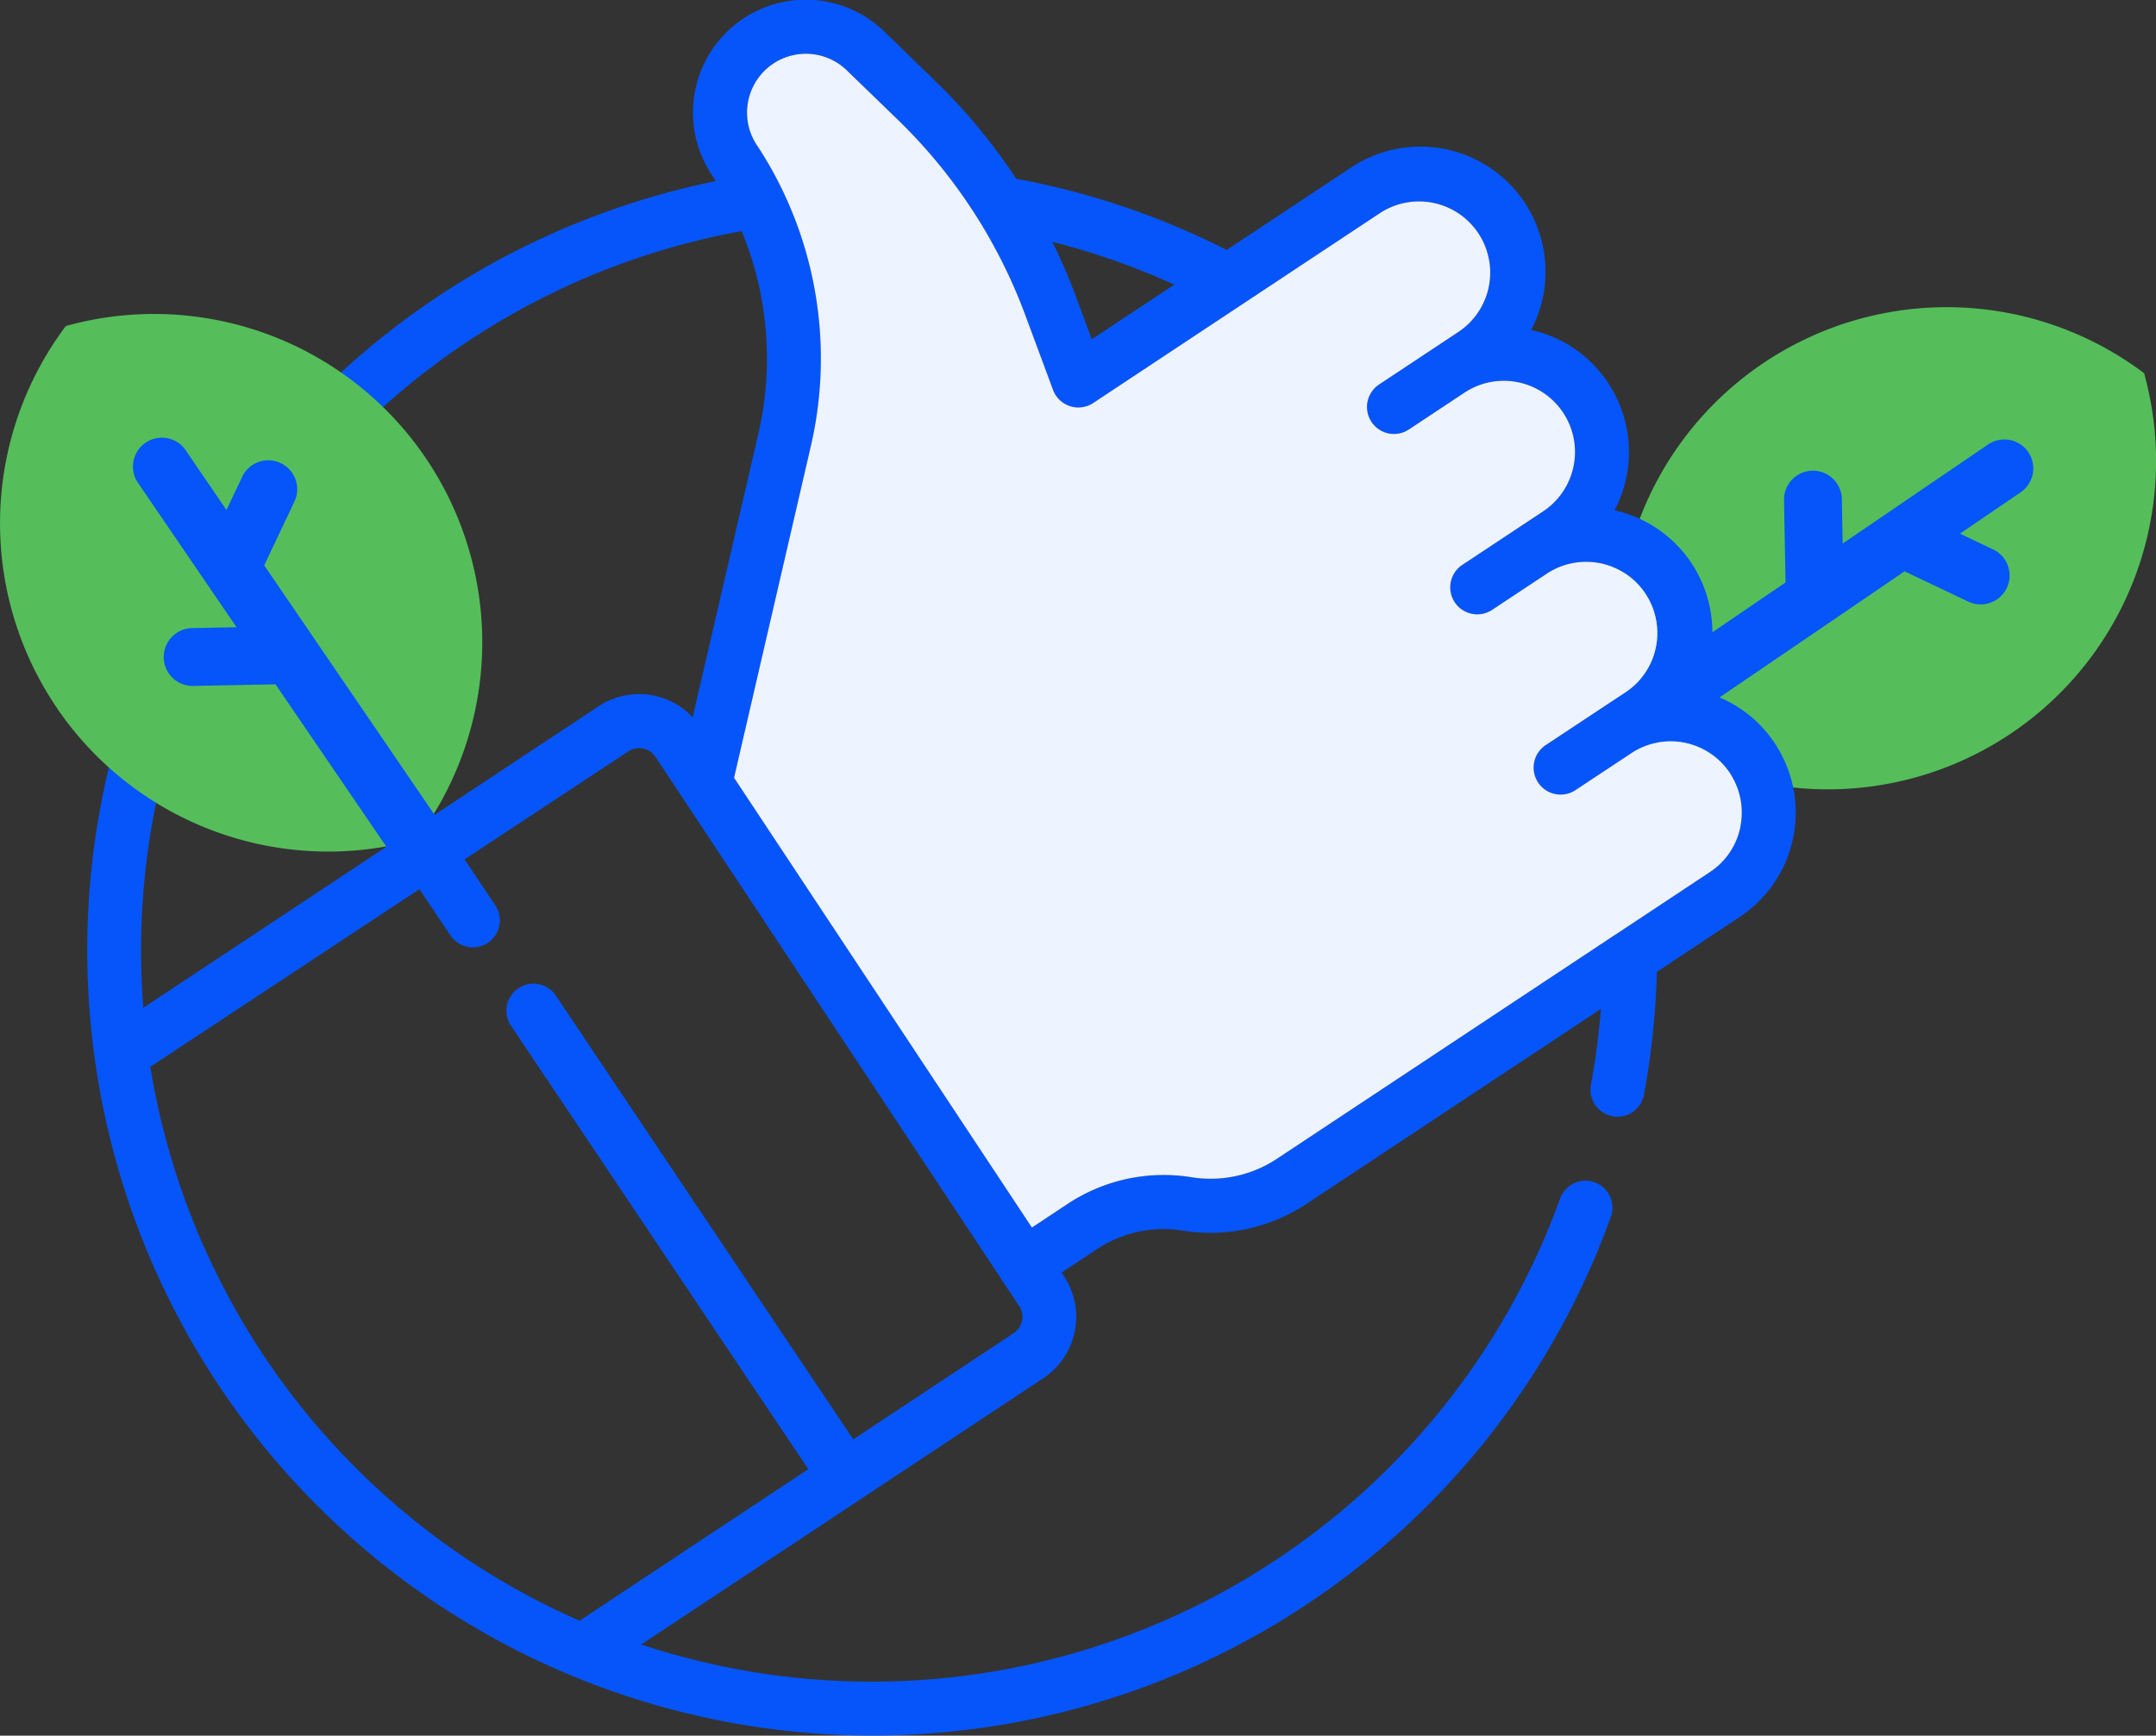
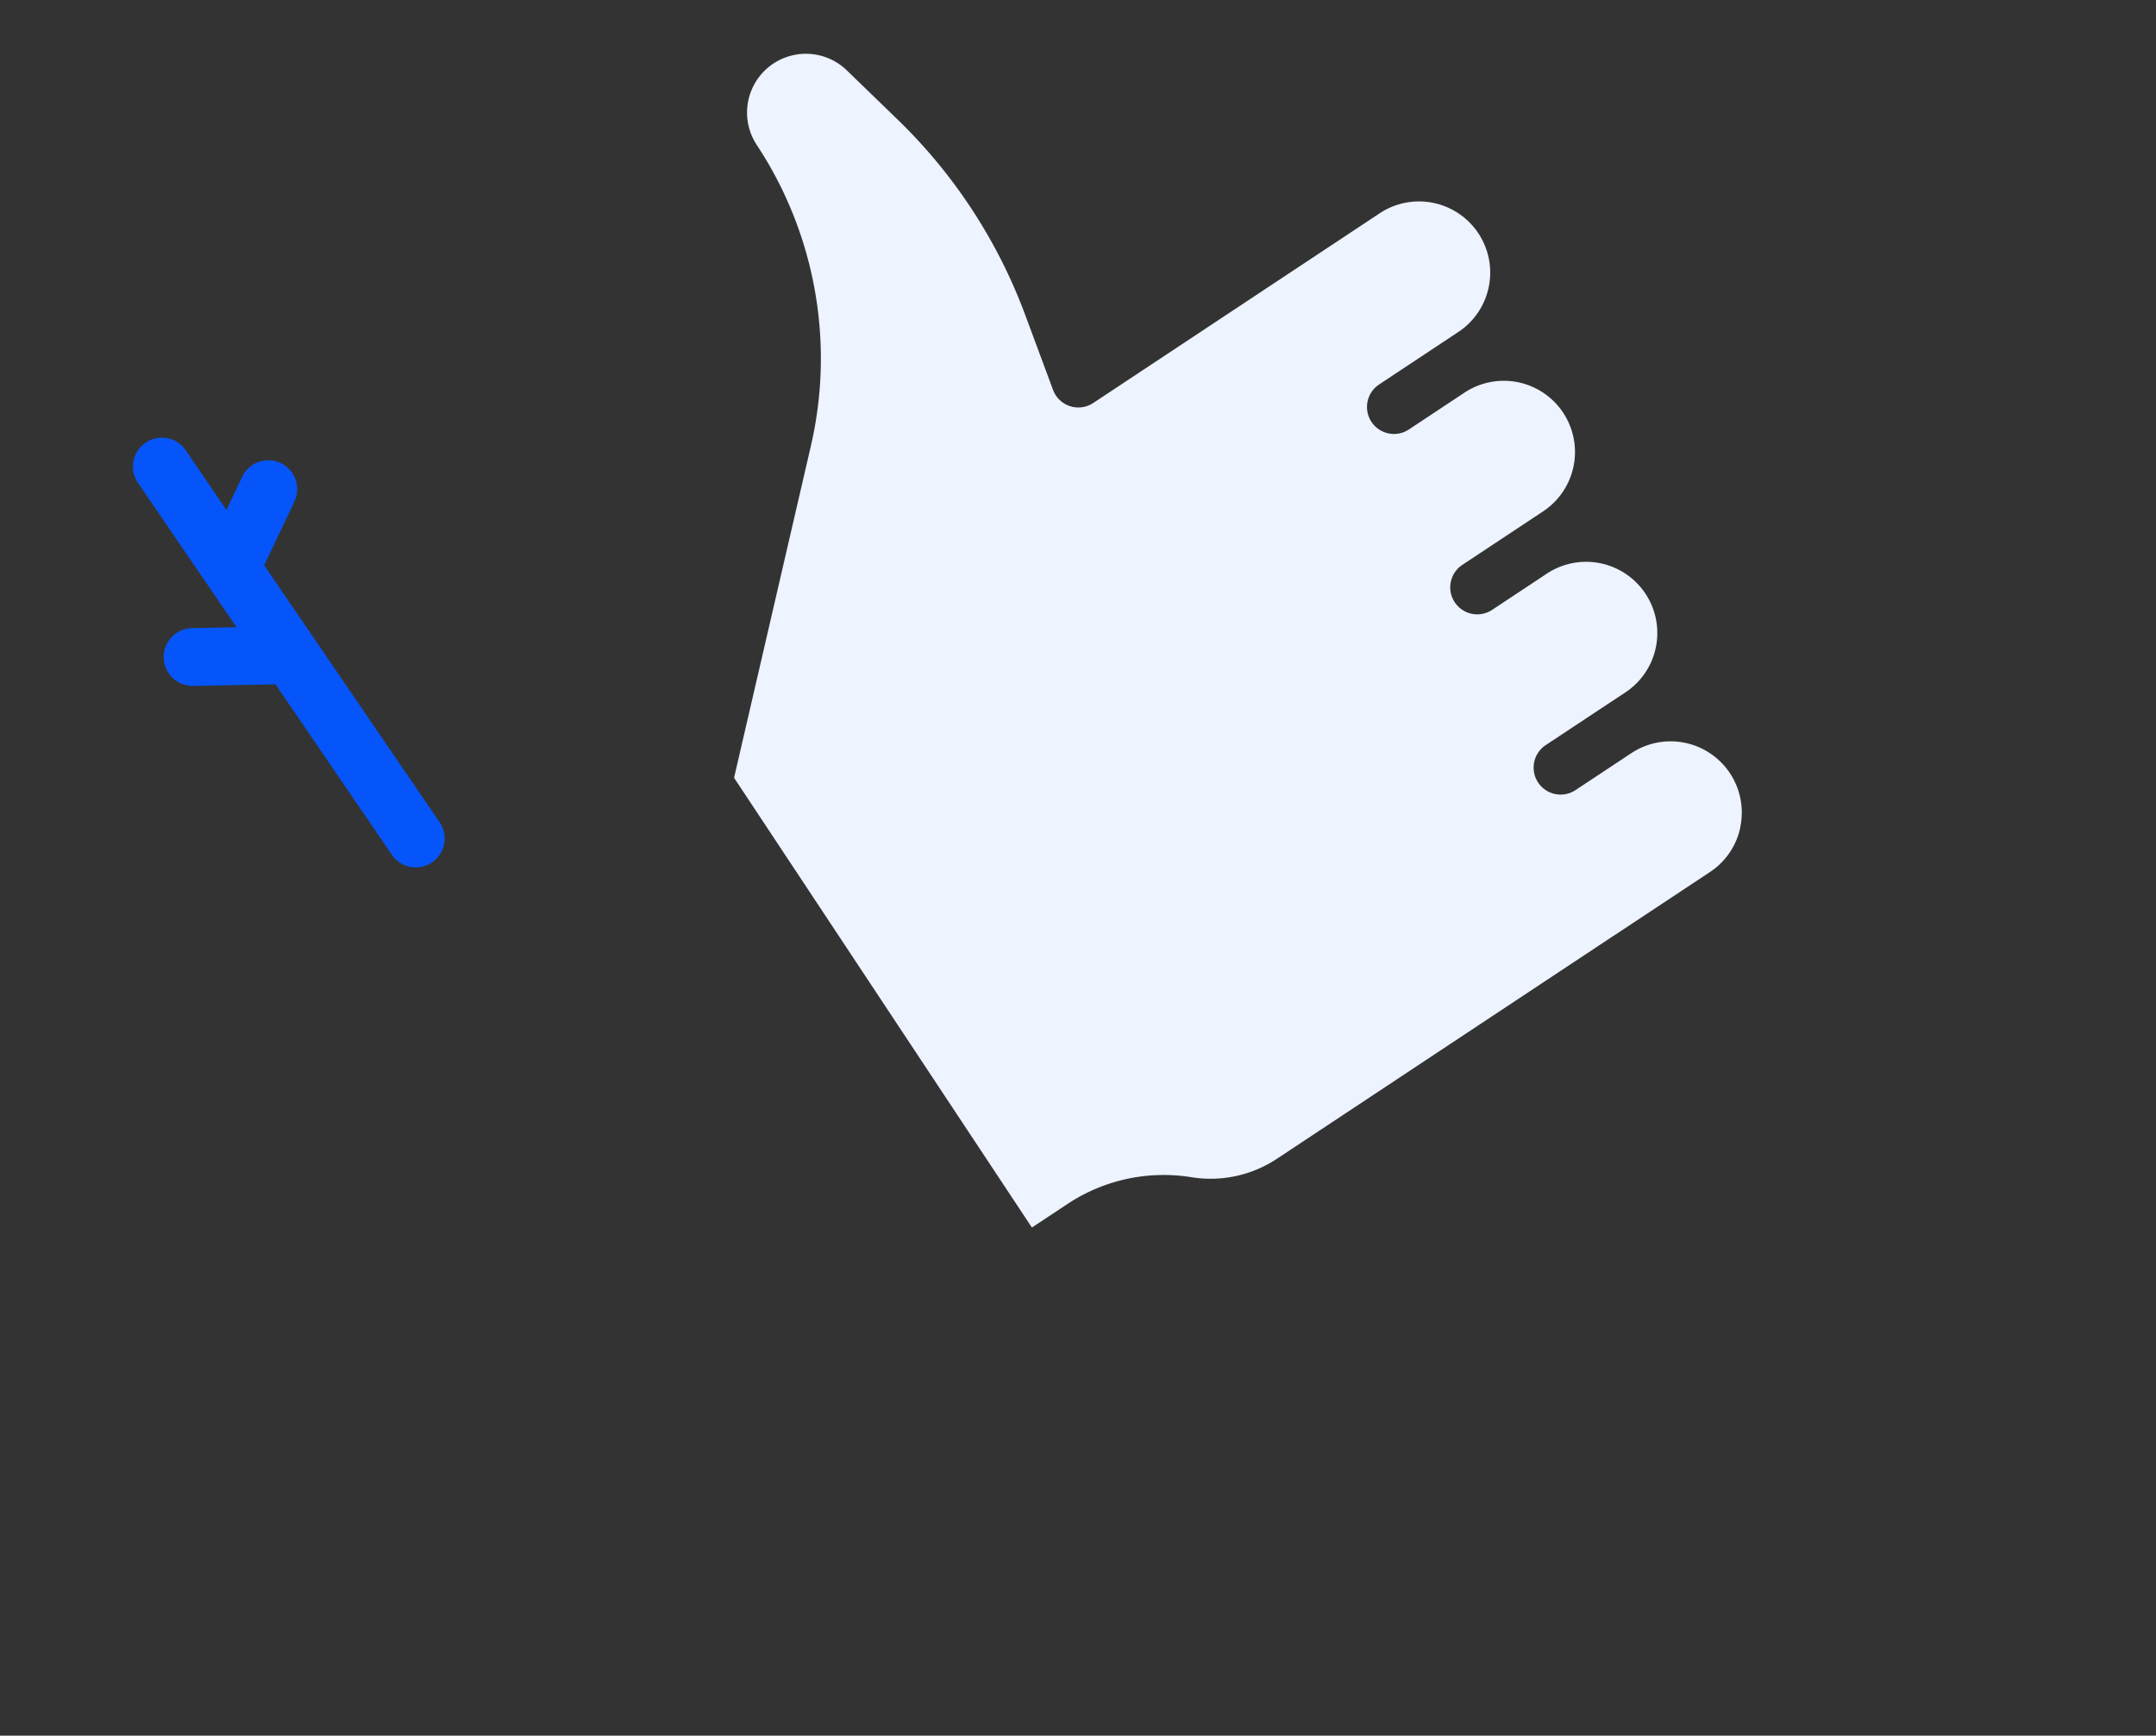
<svg xmlns="http://www.w3.org/2000/svg" width="153.635" height="123.681" viewBox="0 0 153.635 123.681">
  <rect x="0" y="0" width="153.635" height="123.681" fill="#333333" stroke="none" />
  <g id="like" transform="translate(20.634 0)">
    <g id="Group_425" data-name="Group 425" transform="translate(93.474 21.89)">
      <g id="Group_424" data-name="Group 424">
        <g id="Group_423" data-name="Group 423">
-           <path id="Path_413" data-name="Path 413" d="M466.04,94.5a23.4,23.4,0,0,1,27.247.641,23.393,23.393,0,0,1-36.616,24.946A23.394,23.394,0,0,1,466.04,94.5Z" transform="translate(-454.609 -90.438)" fill="#55be5a" />
-           <path id="Path_414" data-name="Path 414" d="M478.733,137.221l-2.362-1.123,4.326-2.948a2.061,2.061,0,1,0-2.321-3.407L468.015,136.8l-.059-3.167a2.061,2.061,0,0,0-4.122.077l.11,5.863-12.227,8.33a2.061,2.061,0,0,0,2.321,3.407l18.388-12.528,4.538,2.158a2.061,2.061,0,0,0,1.77-3.723Z" transform="translate(-450.815 -119.959)" fill="#0555fa" />
-         </g>
+           </g>
      </g>
    </g>
-     <path id="Path_415" data-name="Path 415" d="M125.272,52.985a8.86,8.86,0,0,0-5.486-3.777,8.91,8.91,0,0,0-5.942-12.843,8.93,8.93,0,0,0-.461-9.076,8.851,8.851,0,0,0-5.486-3.776A8.919,8.919,0,0,0,95.076,11.929L86.2,17.81A55.491,55.491,0,0,0,71.2,12.736a41.214,41.214,0,0,0-5.721-6.922L61.81,2.255a8.038,8.038,0,0,0-12.3,10.209q.144.219.284.441A55.946,55.946,0,1,0,113.567,86.74a1.923,1.923,0,1,0-3.617-1.306,52.167,52.167,0,0,1-65.467,31.751L60.13,106.823l0,0,0,0,13-8.611h0a5.246,5.246,0,0,0,1.478-7.269l-.172-.26,2.526-1.673a8.566,8.566,0,0,1,6.1-1.319,12.4,12.4,0,0,0,8.837-1.911L112.865,71.9a52.275,52.275,0,0,1-.709,5.4,1.922,1.922,0,0,0,1.54,2.242,1.87,1.87,0,0,0,.353.033A1.923,1.923,0,0,0,115.937,78a56.252,56.252,0,0,0,.919-8.746l5.9-3.91a8.921,8.921,0,0,0,2.512-12.362Zm-42.81-32.7-5.876,3.891L75.43,21.057a41.137,41.137,0,0,0-1.65-3.823A51.636,51.636,0,0,1,82.462,20.282Zm-60.9,13.332A52.1,52.1,0,0,1,51.638,16.468a23.759,23.759,0,0,1,1.2,14.389L48.147,51.114a5.234,5.234,0,0,0-6.712-.782L28.154,59.126h0L9,71.813c-.1-1.351-.16-2.713-.16-4.074A52.083,52.083,0,0,1,21.564,33.615Zm50.05,60.5a1.393,1.393,0,0,1-.6.889h0l-11.421,7.563L38.4,70.95A1.923,1.923,0,0,0,35.2,73.092l21.185,31.6-16.3,10.8A52.259,52.259,0,0,1,9.5,76.02L28.676,63.361l2.207,3.293a1.923,1.923,0,0,0,3.2-2.142l-2.192-3.27,11.672-7.7a1.4,1.4,0,0,1,1.938.4l25.913,39.13A1.386,1.386,0,0,1,71.615,94.112ZM122.807,58.92a5.04,5.04,0,0,1-2.171,3.221l-6.75,4.47-.007,0L89.789,82.569a8.562,8.562,0,0,1-6.1,1.319A12.406,12.406,0,0,0,74.847,85.8l-2.526,1.673L51.1,55.424l5.486-23.7a27.632,27.632,0,0,0-2.023-18.138,1.863,1.863,0,0,0-.081-.171,27.166,27.166,0,0,0-1.76-3.077,4.192,4.192,0,0,1,6.413-5.324l3.674,3.561A37.573,37.573,0,0,1,71.823,22.4l2,5.389.011.028.015.038c.014.033.027.063.042.089a1.878,1.878,0,0,0,.132.238,1.922,1.922,0,0,0,2.665.542L97.2,15.137a5.074,5.074,0,0,1,5.6,8.46l-1.781,1.179h0l-3.972,2.631a.113.113,0,0,1-.015.01c-.023.016-.044.031-.062.046a1.922,1.922,0,0,0,2.2,3.15l3.974-2.633a5.074,5.074,0,0,1,5.6,8.463l-5.754,3.811a1.923,1.923,0,1,0,2.123,3.207l.891-.59,3.082-2.041a5.074,5.074,0,0,1,5.6,8.461l-2.874,1.9-.045.03L108.938,53.1a1.923,1.923,0,1,0,2.123,3.207l.891-.59h0l3.082-2.04a5.072,5.072,0,0,1,7.773,5.24Z" transform="translate(-19.422 0)" fill="#0555fa" />
    <g id="Group_428" data-name="Group 428" transform="translate(-20.634 22.375)">
      <g id="Group_427" data-name="Group 427">
        <g id="Group_426" data-name="Group 426">
-           <path id="Path_416" data-name="Path 416" d="M-16.558,120.546A23.4,23.4,0,0,1-15.942,93.3a23.4,23.4,0,0,1,25.605,9.347,23.4,23.4,0,0,1-.626,27.245,23.393,23.393,0,0,1-25.6-9.346Z" transform="translate(20.634 -92.443)" fill="#55be5a" />
          <path id="Path_417" data-name="Path 417" d="M26.132,131.426l-1.121,2.363-2.951-4.324a2.061,2.061,0,0,0-3.4,2.324l7.069,10.355-3.167.062a2.061,2.061,0,0,0,.081,4.122l5.863-.115,8.342,12.22a2.061,2.061,0,0,0,3.4-2.324L27.7,137.733l2.154-4.54a2.061,2.061,0,0,0-3.725-1.767Z" transform="translate(-8.874 -119.823)" fill="#0555fa" />
        </g>
      </g>
    </g>
    <path id="Path_418" data-name="Path 418" d="M267.2,70.946a5.04,5.04,0,0,1-2.171,3.221l-6.75,4.47-.007,0L234.179,94.595a8.562,8.562,0,0,1-6.1,1.319,12.406,12.406,0,0,0-8.837,1.911L216.712,99.5,195.488,67.45l5.486-23.7a27.632,27.632,0,0,0-2.023-18.138,1.87,1.87,0,0,0-.081-.171,27.167,27.167,0,0,0-1.76-3.077,4.192,4.192,0,0,1,6.413-5.324L207.2,20.6a37.573,37.573,0,0,1,9.017,13.819l2,5.389.011.028.015.038c.014.033.027.063.042.089a1.878,1.878,0,0,0,.132.238,1.922,1.922,0,0,0,2.665.542L241.59,27.162a5.074,5.074,0,0,1,5.6,8.46L245.413,36.8h0l-3.972,2.631a.114.114,0,0,1-.015.01c-.023.016-.044.031-.062.046a1.922,1.922,0,0,0,2.2,3.15l3.974-2.633a5.074,5.074,0,0,1,5.6,8.463l-5.754,3.811a1.923,1.923,0,1,0,2.123,3.207l.891-.59,3.082-2.041a5.074,5.074,0,0,1,5.6,8.461l-2.874,1.9-.045.03-2.835,1.877a1.923,1.923,0,1,0,2.123,3.207l.891-.59h0l3.082-2.04a5.072,5.072,0,0,1,7.773,5.24Z" transform="translate(-163.813 -12.026)" fill="#edf3ff" />
  </g>
</svg>